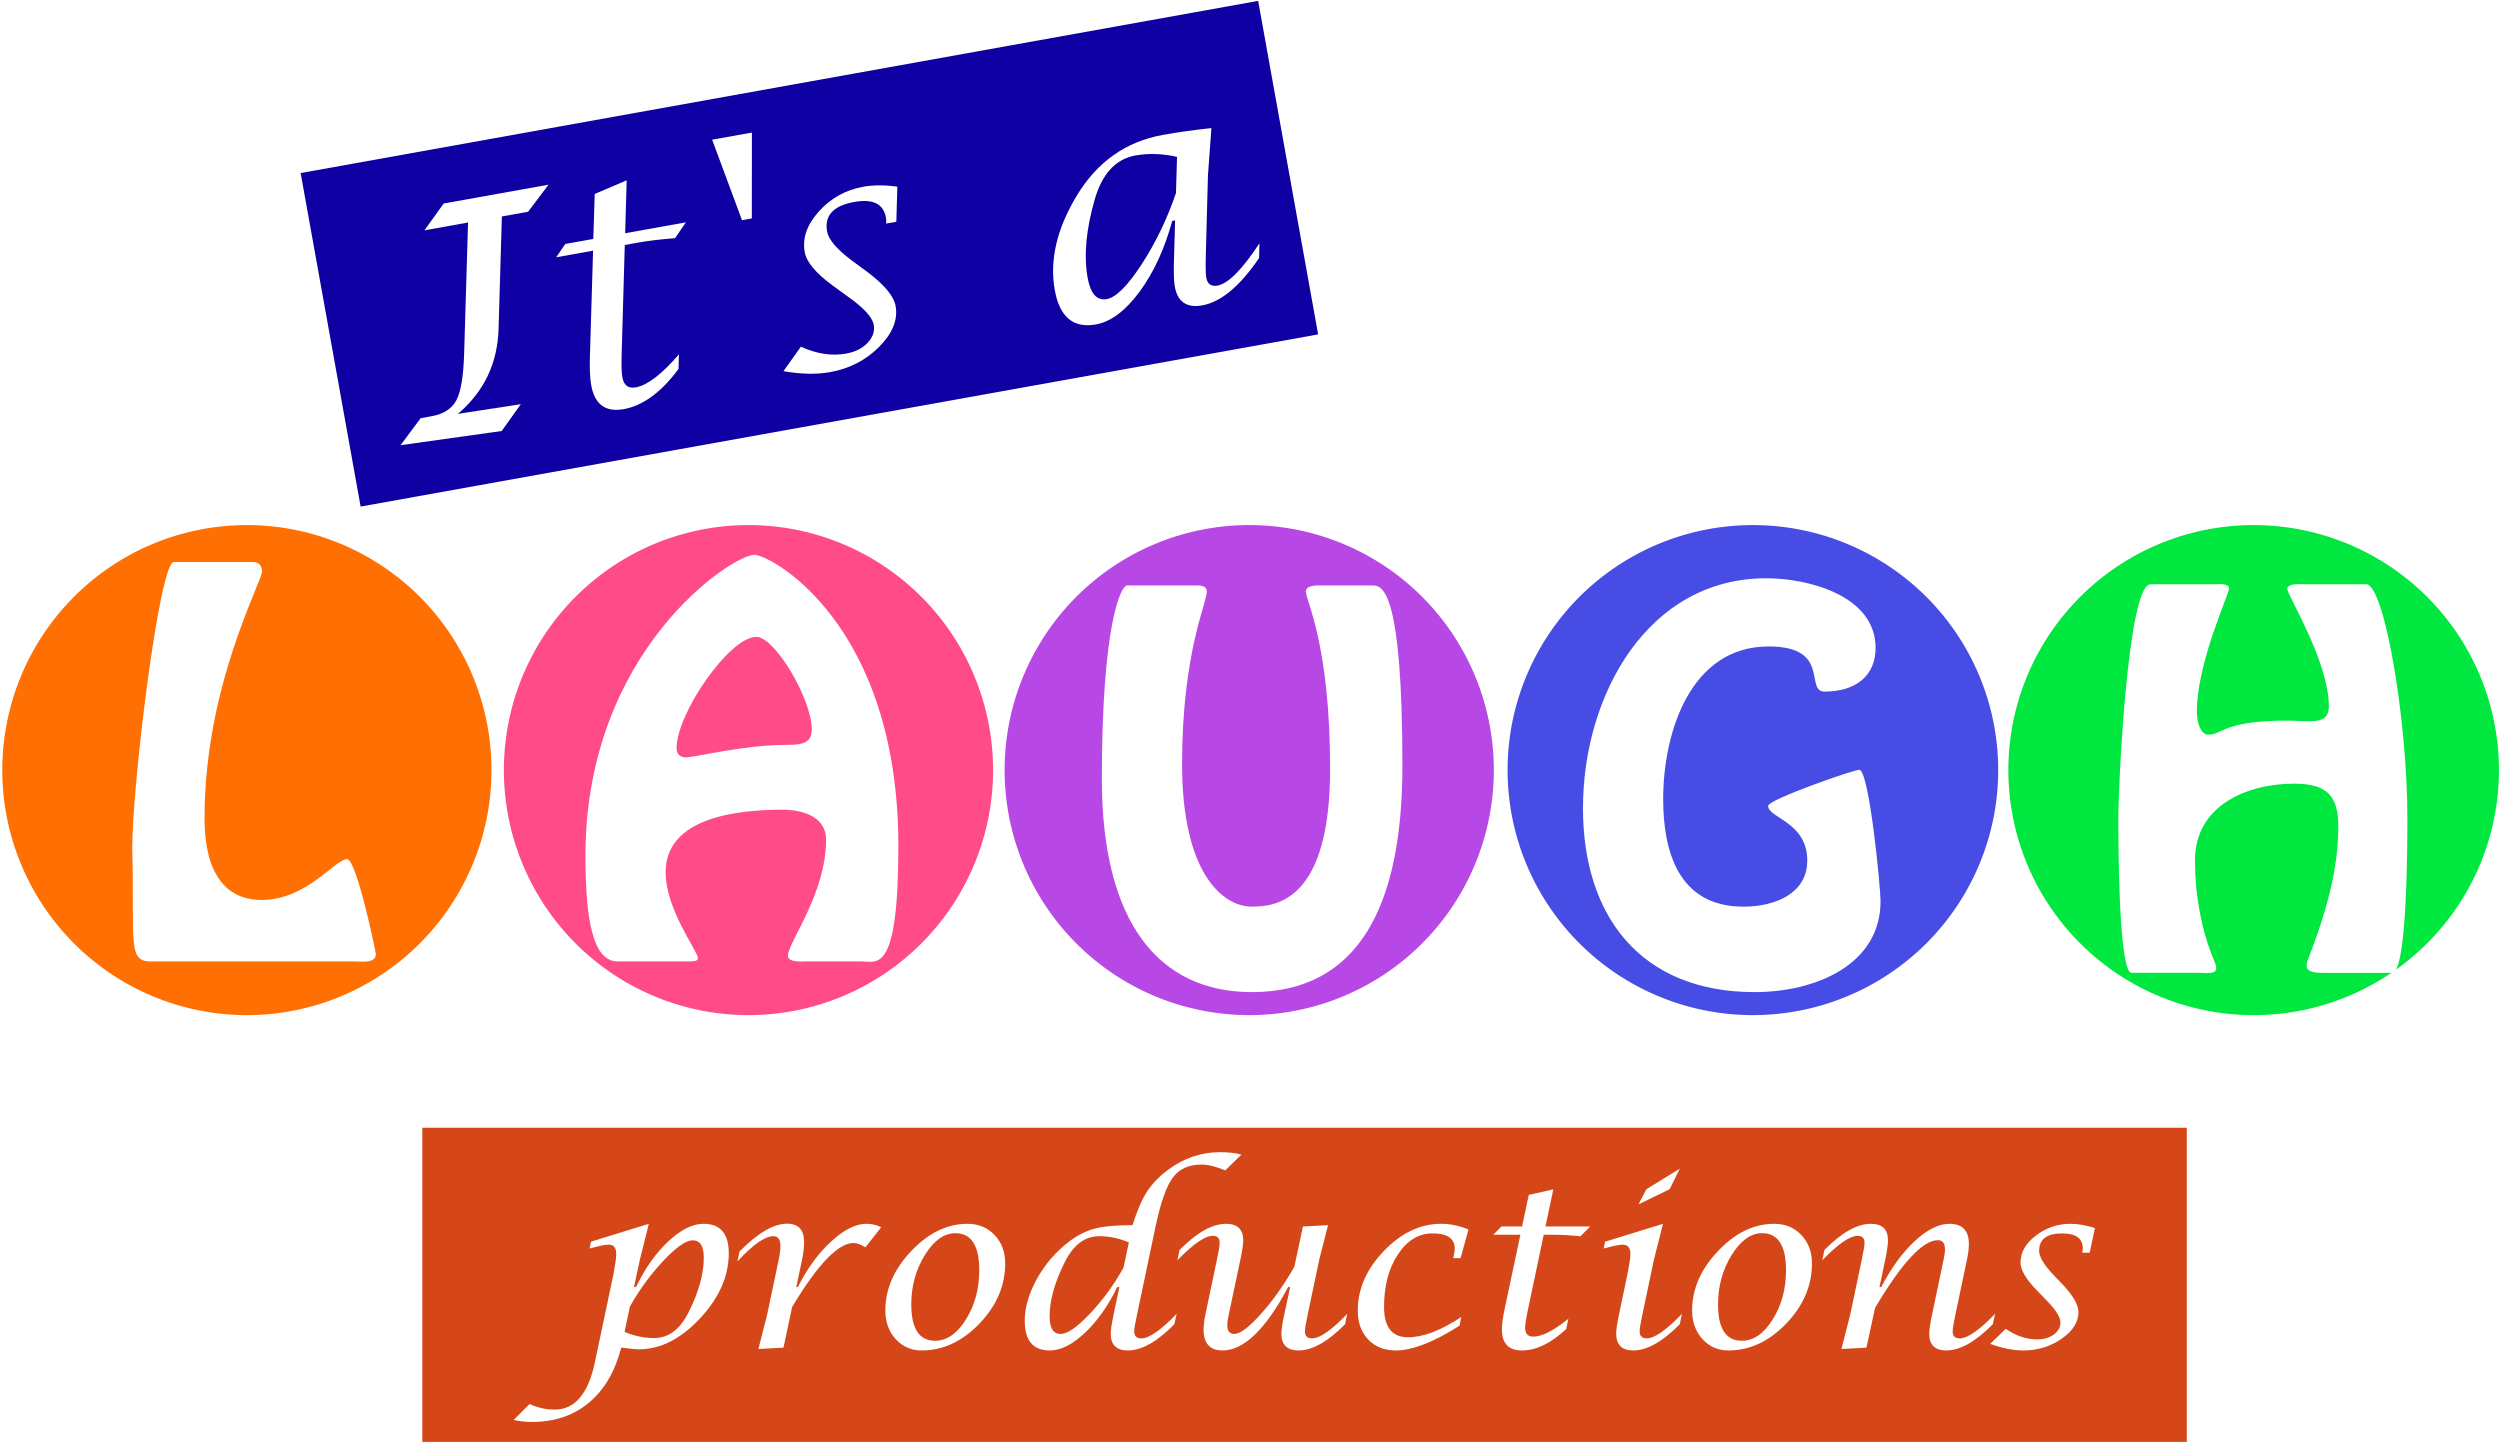
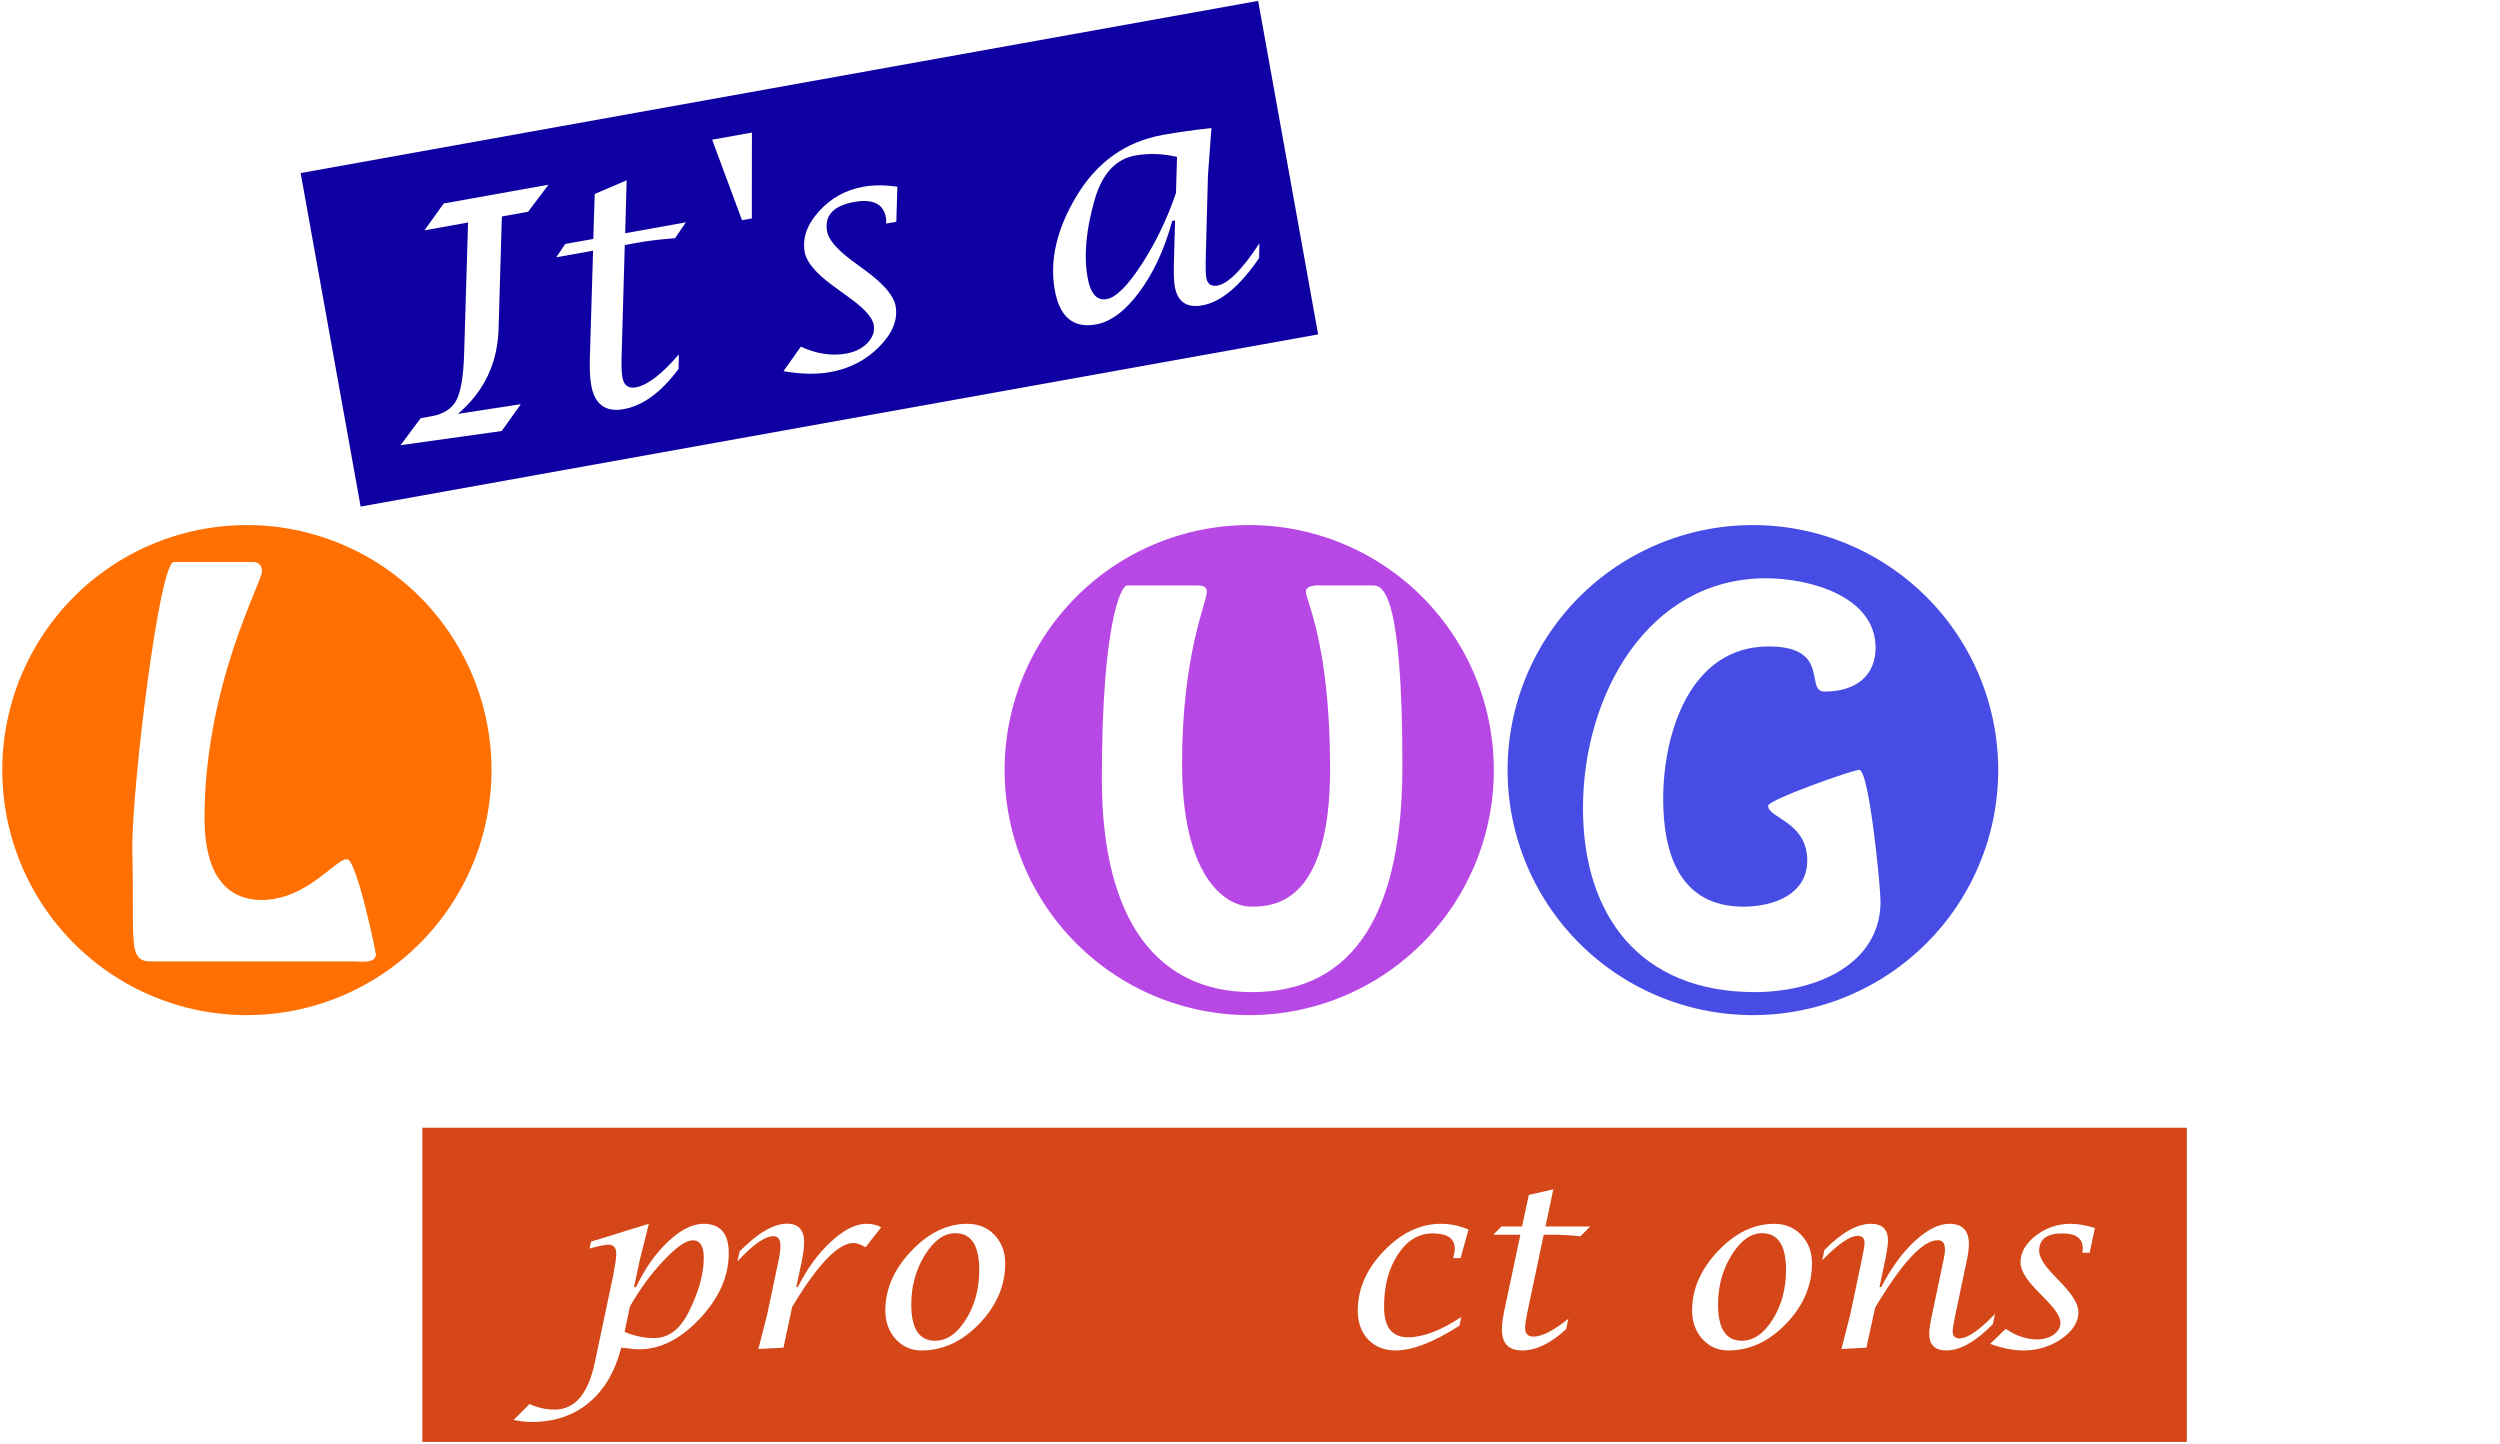
<svg xmlns="http://www.w3.org/2000/svg" xmlns:ns1="http://www.inkscape.org/namespaces/inkscape" xmlns:ns2="http://sodipodi.sourceforge.net/DTD/sodipodi-0.dtd" width="210mm" height="121.3mm" viewBox="0 0 210 121.3" version="1.1" id="svg8" ns1:version="1.0.1 (3bc2e813f5, 2020-09-07)" ns2:docname="ialp2009.svg">
  <defs id="defs2">
    <filter style="color-interpolation-filters:sRGB" ns1:label="Drop Shadow" id="filter1269">
      <feFlood flood-opacity="1" flood-color="rgb(0,0,0)" result="flood" id="feFlood1259" />
      <feComposite in="flood" in2="SourceGraphic" operator="in" result="composite1" id="feComposite1261" />
      <feGaussianBlur in="composite1" stdDeviation="0.2" result="blur" id="feGaussianBlur1263" />
      <feOffset dx="0.8" dy="1" result="offset" id="feOffset1265" />
      <feComposite in="SourceGraphic" in2="offset" operator="over" result="composite2" id="feComposite1267" />
    </filter>
    <filter style="color-interpolation-filters:sRGB" ns1:label="Drop Shadow" id="filter1507">
      <feFlood flood-opacity="1" flood-color="rgb(0,0,0)" result="flood" id="feFlood1497" />
      <feComposite in="flood" in2="SourceGraphic" operator="in" result="composite1" id="feComposite1499" />
      <feGaussianBlur in="composite1" stdDeviation="0.2" result="blur" id="feGaussianBlur1501" />
      <feOffset dx="1.497" dy="1.4" result="offset" id="feOffset1503" />
      <feComposite in="SourceGraphic" in2="offset" operator="over" result="composite2" id="feComposite1505" />
    </filter>
  </defs>
  <ns2:namedview id="base" pagecolor="#ffffff" bordercolor="#666666" borderopacity="1.0" ns1:pageopacity="0.0" ns1:pageshadow="2" ns1:zoom="0.49497475" ns1:cx="187.70903" ns1:cy="166.70758" ns1:document-units="mm" ns1:current-layer="layer1" ns1:document-rotation="0" showgrid="false" ns1:window-width="1366" ns1:window-height="705" ns1:window-x="-8" ns1:window-y="-8" ns1:window-maximized="1" />
  <g ns1:label="Layer 1" ns1:groupmode="layer" id="layer1">
    <g id="g1534" ns1:export-xdpi="96" ns1:export-ydpi="96" transform="matrix(1.242,0,0,1.242,26.514,-133.485)">
      <path id="rect1511" style="fill:#d54718;fill-opacity:1;stroke-width:0.265" d="M 7.216,183.748 H 126.552 v 21.248 H 7.216 Z" />
      <path id="path1287" style="fill:#ff6f01;fill-opacity:1;stroke-width:0.282" d="M 11.893,159.56 A 16.543,16.571 0 0 1 -4.65,176.131 16.543,16.571 0 0 1 -21.193,159.56 16.543,16.571 0 0 1 -4.65,142.989 16.543,16.571 0 0 1 11.893,159.56 Z" />
      <g aria-label="L" transform="matrix(0.494,0,0,0.479,-8.247,80.307)" id="text26" style="font-style:normal;font-weight:normal;font-size:67.787px;line-height:1.25;font-family:sans-serif;fill:#fefffe;fill-opacity:1;stroke:none;stroke-width:1.695;filter:url(#filter1269)">
        <path d="m 21.222,191.469 c 0.813,0 2.915,0.339 2.915,-1.017 0,-0.339 -2.644,-13.422 -3.932,-13.422 -1.695,0 -5.491,5.762 -11.727,5.762 -3.728,0 -7.795,-2.237 -7.795,-11.592 0,-18.709 7.863,-33.283 7.863,-34.775 0,-1.22 -0.813,-1.356 -1.288,-1.356 H -3.52 c -1.966,0 -5.694,31.317 -5.694,40.401 0.339,13.761 -0.746,16.133 2.847,15.998 z" style="font-style:normal;font-variant:normal;font-weight:normal;font-stretch:normal;font-family:'Hobo Std';-inkscape-font-specification:'Hobo Std';fill:#fefffe;fill-opacity:1;stroke-width:1.695" id="path119" />
      </g>
-       <path id="ellipse1289" style="fill:#ff4b88;fill-opacity:1;stroke-width:0.282" d="M 45.817,159.56 A 16.543,16.571 0 0 1 29.274,176.131 16.543,16.571 0 0 1 12.731,159.56 16.543,16.571 0 0 1 29.274,142.989 16.543,16.571 0 0 1 45.817,159.56 Z" />
      <g aria-label="A" transform="matrix(0.494,0,0,0.479,22.974,80.307)" id="text1273" style="font-style:normal;font-weight:normal;font-size:67.787px;line-height:1.25;font-family:sans-serif;fill:#fefffe;fill-opacity:1;stroke:none;stroke-width:1.695;filter:url(#filter1269)">
        <path d="m 27.526,191.469 c 2.034,0 4.948,1.83 4.948,-16.269 0,-31.453 -17.489,-41.147 -19.726,-41.147 -2.983,0 -23.115,13.49 -23.115,42.502 0,8.812 0.949,14.913 4.406,14.913 h 9.693 c 0.881,0 1.288,-0.068 1.288,-0.475 0,-1.017 -4.406,-6.779 -4.406,-12.134 0,-7.728 9.829,-8.812 15.998,-8.812 3.05,0 5.965,1.152 5.965,4.203 0,7.728 -5.22,14.506 -5.22,16.404 0,1.017 1.966,0.813 2.576,0.813 z M 13.02,145.645 c 2.576,0 7.592,8.812 7.592,13.015 0,1.898 -1.085,2.237 -3.457,2.237 -5.965,0 -12.541,1.762 -13.761,1.762 -0.813,0 -1.288,-0.475 -1.288,-1.288 0,-4.948 7.253,-15.727 10.914,-15.727 z" style="font-style:normal;font-variant:normal;font-weight:normal;font-stretch:normal;font-family:'Hobo Std';-inkscape-font-specification:'Hobo Std';fill:#fefffe;fill-opacity:1;stroke-width:1.695" id="path123" />
      </g>
      <path id="ellipse1291" style="fill:#b848e5;fill-opacity:1;stroke-width:0.282" d="M 79.684,159.56 A 16.543,16.571 0 0 1 63.141,176.131 16.543,16.571 0 0 1 46.597,159.56 16.543,16.571 0 0 1 63.141,142.989 16.543,16.571 0 0 1 79.684,159.56 Z" />
      <g aria-label="U" transform="matrix(0.494,0,0,0.479,57.899,81.895)" id="text1277" style="font-style:normal;font-weight:normal;font-size:67.787px;line-height:1.25;font-family:sans-serif;fill:#fefffe;fill-opacity:1;stroke:none;stroke-width:1.695;filter:url(#filter1269)">
        <path d="m 20.138,135.071 c -0.61,0 -2.576,-0.203 -2.576,0.881 0,1.22 3.322,7.389 3.322,25.013 0,18.574 -7.321,19.455 -10.71,19.455 -3.999,0 -9.558,-4.745 -9.558,-20.133 0,-15.591 3.389,-22.776 3.389,-24.335 0,-0.881 -0.813,-0.881 -1.491,-0.881 h -9.422 c -0.881,0 -3.457,5.626 -3.457,27.318 0,20.268 7.795,30.097 20.539,30.097 14.506,0 20.607,-11.998 20.607,-31.928 0,-24.403 -2.644,-25.488 -3.999,-25.488 z" style="font-style:normal;font-variant:normal;font-weight:normal;font-stretch:normal;font-family:'Hobo Std';-inkscape-font-specification:'Hobo Std';fill:#fefffe;fill-opacity:1;stroke-width:1.695" id="path127" />
      </g>
      <path id="ellipse1293" style="fill:#474ce5;fill-opacity:1;stroke-width:0.282" d="M 113.796,159.56 A 16.59,16.571 0 0 1 97.206,176.131 16.59,16.571 0 0 1 80.615,159.56 16.59,16.571 0 0 1 97.206,142.989 16.59,16.571 0 0 1 113.796,159.56 Z" />
      <g aria-label="G" transform="matrix(0.494,0,0,0.479,90.707,81.895)" id="text1281" style="font-style:normal;font-weight:normal;font-size:67.787px;line-height:1.25;font-family:sans-serif;fill:#fefffe;fill-opacity:1;stroke:none;stroke-width:1.695;filter:url(#filter1269)">
        <path d="m 12.613,192.486 c 8.406,0 17.218,-3.932 17.218,-12.812 0,-2.034 -1.559,-18.574 -2.915,-18.574 -0.813,0 -12.473,4.203 -12.473,5.084 0,1.762 5.355,2.237 5.355,7.728 0,4.745 -4.542,6.508 -8.744,6.508 -8.88,0 -10.981,-7.795 -10.981,-15.184 0,-9.422 3.728,-21.556 14.439,-21.556 8.609,0 4.881,6.372 7.66,6.372 4.271,0 6.982,-2.237 6.982,-6.169 0,-7.321 -9.083,-9.829 -14.981,-9.829 -16.201,0 -25.081,16.472 -25.081,32.47 0,15.116 7.795,25.962 23.522,25.962 z" style="font-style:normal;font-variant:normal;font-weight:normal;font-stretch:normal;font-family:'Hobo Std';-inkscape-font-specification:'Hobo Std';fill:#fefffe;fill-opacity:1;stroke-width:1.695" id="path131" />
      </g>
-       <path id="ellipse1295" style="fill:#00e740;fill-opacity:1;stroke-width:0.282" d="m 147.663,159.56 a 16.59,16.571 0 0 1 -16.59,16.571 16.59,16.571 0 0 1 -16.59,-16.571 16.59,16.571 0 0 1 16.59,-16.571 16.59,16.571 0 0 1 16.59,16.571 z" />
      <g aria-label="H" transform="matrix(0.472,0,0,0.466,125.893,83.581)" id="text1285" style="font-style:normal;font-weight:normal;font-size:67.787px;line-height:1.25;font-family:sans-serif;fill:#fefffe;fill-opacity:1;stroke:none;stroke-width:1.695;filter:url(#filter1269)">
        <path d="m 30.034,191.469 c 2.169,0 2.169,-19.184 2.169,-22.437 0,-14.439 -3.322,-33.961 -5.897,-33.961 h -8.88 c -0.407,0 -2.44,-0.203 -2.44,0.678 0,0.881 5.965,10.575 5.965,17.014 0,2.847 -2.644,2.101 -5.965,2.101 -9.219,0 -9.219,2.034 -11.32,2.034 -1.017,0 -1.627,-1.627 -1.627,-3.322 0,-7.185 4.609,-17.014 4.609,-17.896 0,-0.813 -1.627,-0.61 -2.034,-0.61 h -9.219 c -3.254,0 -4.609,29.013 -4.609,33.961 0,2.915 0,22.437 1.898,22.437 h 9.965 c 0.542,0 2.169,0.271 2.169,-0.678 0,-0.271 -0.136,-0.746 -0.271,-1.017 C 2.649,185.301 1.767,180.013 1.767,175.133 c 0,-7.863 7.321,-11.117 14.167,-11.117 4.542,0 6.372,1.559 6.372,6.169 0,6.711 -1.966,13.083 -4.338,19.319 -0.136,0.271 -0.203,0.61 -0.203,0.949 0,1.085 1.83,1.017 2.508,1.017 z" style="font-style:normal;font-variant:normal;font-weight:normal;font-stretch:normal;font-family:'Hobo Std';-inkscape-font-specification:'Hobo Std';fill:#fefffe;fill-opacity:1;stroke-width:1.695" id="path135" />
      </g>
      <g aria-label="productions" transform="matrix(0.242,0,0,0.228,19.648,154.739)" id="text1299" style="font-style:normal;font-weight:normal;font-size:67.787px;line-height:1.25;font-family:sans-serif;fill:#fefffe;fill-opacity:1;stroke:none;stroke-width:1.695;filter:url(#filter1269)">
        <path d="m -26.671,212.917 4.468,-4.733 q 3.376,1.655 7.017,1.655 8.44,0 11.221,-13.968 l 5.097,-25.652 q 0.894,-4.899 0.894,-6.521 0,-2.78 -2.118,-2.78 -1.523,0 -5.362,1.158 l 0.43,-2.052 16.152,-5.296 -2.516,10.691 -1.622,8.076 h 0.563 q 3.773,-8.341 9.003,-13.537 5.263,-5.23 9.863,-5.23 7.05,0 7.05,8.738 0,10.228 -8.076,19.363 -8.043,9.135 -17.079,9.135 -0.927,0 -3.773,-0.364 -0.364,-0.033 -1.125,-0.132 -2.615,10.691 -9.069,16.351 -6.421,5.693 -15.954,5.693 -2.383,0 -5.064,-0.596 z M 4.343,186.802 q 4.137,1.82 8.275,1.82 5.991,0 9.599,-7.613 4.27,-9.003 4.27,-16.185 0,-5.197 -3.078,-5.197 -2.813,0 -8.142,5.991 -5.329,5.958 -9.433,13.67 z" style="font-style:normal;font-variant:normal;font-weight:normal;font-stretch:normal;font-family:'Lucida Calligraphy';-inkscape-font-specification:'Lucida Calligraphy';fill:#fefffe;fill-opacity:1;stroke-width:1.695" id="path138" />
        <path d="m 41.745,191.866 2.449,-10.194 3.211,-16.185 q 0.496,-2.449 0.496,-4.237 0,-2.847 -1.986,-2.847 -3.508,0 -10.029,7.48 l 0.596,-2.946 q 7.646,-8.242 13.273,-8.242 4.766,0 4.766,5.461 0,2.416 -0.596,5.362 l -1.589,7.977 h 0.43 q 3.939,-8.275 9.301,-13.504 5.395,-5.263 9.863,-5.263 2.317,0 4.137,1.026 l -4.402,5.958 q -1.953,-1.291 -3.31,-1.291 -6.454,0 -17.178,18.966 l -2.416,12.081 z" style="font-style:normal;font-variant:normal;font-weight:normal;font-stretch:normal;font-family:'Lucida Calligraphy';-inkscape-font-specification:'Lucida Calligraphy';fill:#fefffe;fill-opacity:1;stroke-width:1.695" id="path140" />
        <path d="m 87.355,192.297 q -4.336,0 -7.249,-3.376 -2.88,-3.409 -2.88,-8.473 0,-9.533 7.216,-17.609 7.216,-8.109 15.722,-8.109 4.601,0 7.58,3.31 2.979,3.31 2.979,8.44 0,9.897 -7.216,17.873 -7.216,7.944 -16.152,7.944 z m 3.773,-2.88 q 4.899,0 8.606,-6.289 3.74,-6.322 3.74,-14.663 0,-10.956 -6.686,-10.956 -4.733,0 -8.54,6.521 -3.773,6.487 -3.773,14.63 0,10.757 6.653,10.757 z" style="font-style:normal;font-variant:normal;font-weight:normal;font-stretch:normal;font-family:'Lucida Calligraphy';-inkscape-font-specification:'Lucida Calligraphy';fill:#fefffe;fill-opacity:1;stroke-width:1.695" id="path142" />
-         <path d="m 142.631,173.496 h -0.596 q -3.806,8.341 -9.036,13.571 -5.23,5.23 -9.797,5.23 -7.017,0 -7.017,-8.771 0,-5.958 3.409,-12.478 3.442,-6.521 8.871,-10.956 3.641,-2.946 7.282,-3.939 3.641,-1.026 10.559,-1.026 1.953,-6.554 4.071,-9.996 2.118,-3.475 5.958,-6.487 6.554,-5.163 14.464,-5.163 3.277,0 5.958,0.695 l -4.535,4.7 q -3.939,-1.721 -6.686,-1.721 -5.296,0 -7.977,3.873 -2.681,3.839 -4.799,14.431 l -5.197,26.214 q -0.794,3.839 -0.794,4.899 0,2.151 1.953,2.151 3.31,0 9.897,-7.282 l -0.629,3.078 q -7.216,7.778 -12.975,7.778 -4.799,0 -4.799,-4.998 0,-1.622 0.794,-5.627 z m 2.648,-13.24 q -4.104,-1.854 -8.275,-1.854 -5.991,0 -9.599,7.613 -4.27,9.003 -4.27,16.185 0,5.197 3.078,5.197 2.847,0 8.175,-5.991 5.362,-5.991 9.4,-13.67 z" style="font-style:normal;font-variant:normal;font-weight:normal;font-stretch:normal;font-family:'Lucida Calligraphy';-inkscape-font-specification:'Lucida Calligraphy';fill:#fefffe;fill-opacity:1;stroke-width:1.695" id="path144" />
-         <path d="m 190.359,173.496 h -0.563 q -9.4,18.8 -18.337,18.8 -5.296,0 -5.296,-6.256 0,-1.787 0.53,-4.468 l 3.211,-16.252 q 0.761,-3.806 0.761,-4.965 0,-2.052 -1.953,-2.052 -3.244,0 -9.864,7.249 l 0.596,-3.045 q 7.216,-7.778 13.008,-7.778 4.799,0 4.799,4.965 0,1.655 -0.794,5.627 l -3.244,16.285 q -0.43,2.185 -0.43,3.111 0,2.681 1.953,2.681 2.482,0 7.513,-5.991 5.064,-6.024 9.301,-14.001 l 2.383,-11.883 7.017,-0.397 -2.449,10.194 -3.244,16.351 q -0.761,3.806 -0.761,4.965 0,2.085 1.953,2.085 3.277,0 9.863,-7.282 l -0.596,3.078 q -7.249,7.778 -13.008,7.778 -4.799,0 -4.799,-4.998 0,-1.688 0.794,-5.627 z" style="font-style:normal;font-variant:normal;font-weight:normal;font-stretch:normal;font-family:'Lucida Calligraphy';-inkscape-font-specification:'Lucida Calligraphy';fill:#fefffe;fill-opacity:1;stroke-width:1.695" id="path146" />
        <path d="m 238.187,182.367 -0.496,2.582 q -10.856,7.348 -17.807,7.348 -4.799,0 -7.712,-3.244 -2.913,-3.244 -2.913,-8.573 0,-9.632 7.282,-17.675 7.282,-8.076 16.02,-8.076 3.839,0 7.646,1.688 l -2.218,8.506 h -2.052 l 0.099,-0.496 q 0.331,-1.556 0.331,-2.284 0,-4.568 -6.19,-4.568 -5.825,0 -9.698,6.223 -3.873,6.223 -3.873,15.623 0,8.97 6.686,8.97 6.355,0 14.895,-6.024 z" style="font-style:normal;font-variant:normal;font-weight:normal;font-stretch:normal;font-family:'Lucida Calligraphy';-inkscape-font-specification:'Lucida Calligraphy';fill:#fefffe;fill-opacity:1;stroke-width:1.695" id="path148" />
        <path d="m 254.704,157.973 h -7.58 l 2.284,-2.449 h 5.759 l 1.887,-9.367 6.851,-1.655 -2.185,11.022 h 12.478 l -2.714,2.913 q -4.27,-0.463 -7.58,-0.463 h -2.681 l -4.501,22.673 q -0.695,3.508 -0.695,4.932 0,2.615 2.317,2.615 3.575,0 9.764,-5.296 l -0.596,3.045 q -6.421,6.355 -12.346,6.355 -5.627,0 -5.627,-6.223 0,-2.218 0.728,-5.892 z" style="font-style:normal;font-variant:normal;font-weight:normal;font-stretch:normal;font-family:'Lucida Calligraphy';-inkscape-font-specification:'Lucida Calligraphy';fill:#fefffe;fill-opacity:1;stroke-width:1.695" id="path150" />
-         <path d="m 299.851,181.44 -0.596,3.078 q -7.249,7.778 -13.008,7.778 -4.766,0 -4.766,-4.998 0,-1.688 0.761,-5.561 l 2.284,-11.518 q 0.927,-4.899 0.927,-6.521 0,-2.78 -2.151,-2.78 -1.489,0 -5.329,1.158 l 0.397,-2.052 16.185,-5.296 -2.516,10.592 -3.244,16.351 q -0.761,3.839 -0.761,4.899 0,2.151 1.953,2.151 3.277,0 9.863,-7.282 z m -12.147,-32.47 2.218,-4.501 9.334,-6.09 -2.847,6.09 z" style="font-style:normal;font-variant:normal;font-weight:normal;font-stretch:normal;font-family:'Lucida Calligraphy';-inkscape-font-specification:'Lucida Calligraphy';fill:#fefffe;fill-opacity:1;stroke-width:1.695" id="path152" />
        <path d="m 312.826,192.297 q -4.336,0 -7.249,-3.376 -2.88,-3.409 -2.88,-8.473 0,-9.533 7.216,-17.609 7.216,-8.109 15.722,-8.109 4.601,0 7.58,3.31 2.979,3.31 2.979,8.44 0,9.897 -7.216,17.873 -7.216,7.944 -16.152,7.944 z m 3.773,-2.88 q 4.899,0 8.606,-6.289 3.74,-6.322 3.74,-14.663 0,-10.956 -6.686,-10.956 -4.733,0 -8.54,6.521 -3.773,6.487 -3.773,14.63 0,10.757 6.653,10.757 z" style="font-style:normal;font-variant:normal;font-weight:normal;font-stretch:normal;font-family:'Lucida Calligraphy';-inkscape-font-specification:'Lucida Calligraphy';fill:#fefffe;fill-opacity:1;stroke-width:1.695" id="path154" />
        <path d="m 344.435,191.866 2.449,-10.194 3.244,-16.351 q 0.761,-3.806 0.761,-4.965 0,-2.052 -1.953,-2.052 -3.244,0 -9.863,7.249 l 0.596,-3.045 q 7.216,-7.778 13.008,-7.778 4.766,0 4.766,4.965 0,1.688 -0.761,5.627 l -1.622,8.175 h 0.496 q 4.137,-8.473 9.334,-13.604 5.23,-5.163 9.731,-5.163 5.428,0 5.428,6.024 0,1.953 -0.563,4.766 l -3.211,16.152 q -0.761,3.839 -0.761,4.965 0,2.085 1.953,2.085 3.31,0 9.897,-7.282 l -0.629,3.078 q -7.216,7.778 -13.008,7.778 -4.766,0 -4.766,-4.998 0,-1.655 0.794,-5.627 l 3.211,-16.218 q 0.397,-1.887 0.397,-3.178 0,-2.681 -1.986,-2.681 -6.322,0 -17.542,20.058 l -2.416,11.816 z" style="font-style:normal;font-variant:normal;font-weight:normal;font-stretch:normal;font-family:'Lucida Calligraphy';-inkscape-font-specification:'Lucida Calligraphy';fill:#fefffe;fill-opacity:1;stroke-width:1.695" id="path156" />
        <path d="m 386.007,190.344 4.336,-4.468 q 4.303,3.144 8.771,3.144 2.747,0 4.634,-1.423 1.887,-1.456 1.887,-3.575 0,-2.35 -3.74,-6.421 l -3.012,-3.31 q -4.402,-4.832 -4.402,-8.076 0,-4.501 4.27,-7.977 4.27,-3.508 9.764,-3.508 3.012,0 6.752,1.258 l -1.456,7.315 h -2.085 l 0.099,-0.563 q 0.066,-0.298 0.066,-0.695 0,-4.468 -5.759,-4.468 -6.454,0 -6.454,5.163 0,2.615 3.839,6.951 l 2.714,3.012 q 4.435,4.998 4.435,8.209 0,4.435 -4.7,7.911 -4.7,3.475 -10.691,3.475 -4.204,0 -9.268,-1.953 z" style="font-style:normal;font-variant:normal;font-weight:normal;font-stretch:normal;font-family:'Lucida Calligraphy';-inkscape-font-specification:'Lucida Calligraphy';fill:#fefffe;fill-opacity:1;stroke-width:1.695" id="path158" />
      </g>
      <path id="rect1509" style="fill:#0e00a3;fill-opacity:1;stroke-width:0.265" transform="rotate(-10.194)" d="m -22.091,117.119 h 65.797 v 22.918 h -65.797 z" />
      <g aria-label="It's a" transform="matrix(0.329,-0.059,0.056,0.313,-1.535,76.586)" id="text1303" style="font-style:normal;font-weight:normal;font-size:67.787px;line-height:1.25;font-family:sans-serif;fill:#fefffe;fill-opacity:1;stroke:none;stroke-width:1.695;filter:url(#filter1507)">
        <path d="m -12.206,191.469 4.965,-4.899 h 2.218 q 3.773,0 5.561,-2.449 1.82,-2.482 3.244,-9.731 L 9.176,147.381 H 0.206 L 5.005,142.483 h 21.547 l -5.031,4.899 h -5.395 l -4.667,23.434 Q 9.308,181.573 0.338,187.067 L 13.214,187.398 8.447,192.297 Z" style="font-style:normal;font-variant:normal;font-weight:normal;font-stretch:normal;font-family:'Lucida Calligraphy';-inkscape-font-specification:'Lucida Calligraphy';fill:#fefffe;fill-opacity:1;stroke-width:1.695" id="path162" />
        <path d="m 33.073,157.973 h -7.58 l 2.284,-2.449 h 5.759 l 1.887,-9.367 6.851,-1.655 -2.185,11.022 h 12.478 l -2.714,2.913 q -4.27,-0.463 -7.58,-0.463 h -2.681 l -4.501,22.673 q -0.695,3.508 -0.695,4.932 0,2.615 2.317,2.615 3.575,0 9.764,-5.296 l -0.596,3.045 q -6.421,6.355 -12.346,6.355 -5.627,0 -5.627,-6.223 0,-2.218 0.728,-5.892 z" style="font-style:normal;font-variant:normal;font-weight:normal;font-stretch:normal;font-family:'Lucida Calligraphy';-inkscape-font-specification:'Lucida Calligraphy';fill:#fefffe;fill-opacity:1;stroke-width:1.695" id="path164" />
        <path d="M 63.822,157.179 60.744,139.206 h 8.175 l -3.078,17.973 z" style="font-style:normal;font-variant:normal;font-weight:normal;font-stretch:normal;font-family:'Lucida Calligraphy';-inkscape-font-specification:'Lucida Calligraphy';fill:#fefffe;fill-opacity:1;stroke-width:1.695" id="path166" />
        <path d="m 66.702,190.344 4.336,-4.468 q 4.303,3.144 8.771,3.144 2.747,0 4.634,-1.423 1.887,-1.456 1.887,-3.575 0,-2.35 -3.74,-6.421 l -3.012,-3.31 q -4.402,-4.832 -4.402,-8.076 0,-4.501 4.27,-7.977 4.27,-3.508 9.764,-3.508 3.012,0 6.752,1.258 l -1.456,7.315 H 92.42 l 0.099,-0.563 q 0.066,-0.298 0.066,-0.695 0,-4.468 -5.759,-4.468 -6.454,0 -6.454,5.163 0,2.615 3.839,6.951 l 2.714,3.012 q 4.435,4.998 4.435,8.209 0,4.435 -4.7,7.911 -4.7,3.475 -10.691,3.475 -4.204,0 -9.268,-1.953 z" style="font-style:normal;font-variant:normal;font-weight:normal;font-stretch:normal;font-family:'Lucida Calligraphy';-inkscape-font-specification:'Lucida Calligraphy';fill:#fefffe;fill-opacity:1;stroke-width:1.695" id="path168" />
        <path d="m 150.078,173.496 h -0.596 q -3.74,8.308 -9.003,13.571 -5.263,5.23 -9.864,5.23 -6.984,0 -6.984,-8.738 0,-9.632 7.679,-18.866 7.944,-9.566 19.396,-9.566 4.733,0 9.897,0.397 l -2.383,9.797 -3.211,16.351 q -0.761,3.839 -0.761,4.965 0,2.085 1.953,2.085 3.31,0 9.863,-7.282 l -0.596,3.078 q -7.249,7.778 -13.008,7.778 -4.799,0 -4.799,-4.998 0,-1.655 0.794,-5.627 z m 2.648,-13.24 q -4.17,-1.854 -8.242,-1.854 -6.024,0 -9.632,7.613 -4.237,9.003 -4.237,16.185 0,5.197 3.045,5.197 2.847,0 8.175,-5.958 5.362,-5.991 9.4,-13.67 z" style="font-style:normal;font-variant:normal;font-weight:normal;font-stretch:normal;font-family:'Lucida Calligraphy';-inkscape-font-specification:'Lucida Calligraphy';fill:#fefffe;fill-opacity:1;stroke-width:1.695" id="path170" />
      </g>
    </g>
  </g>
</svg>